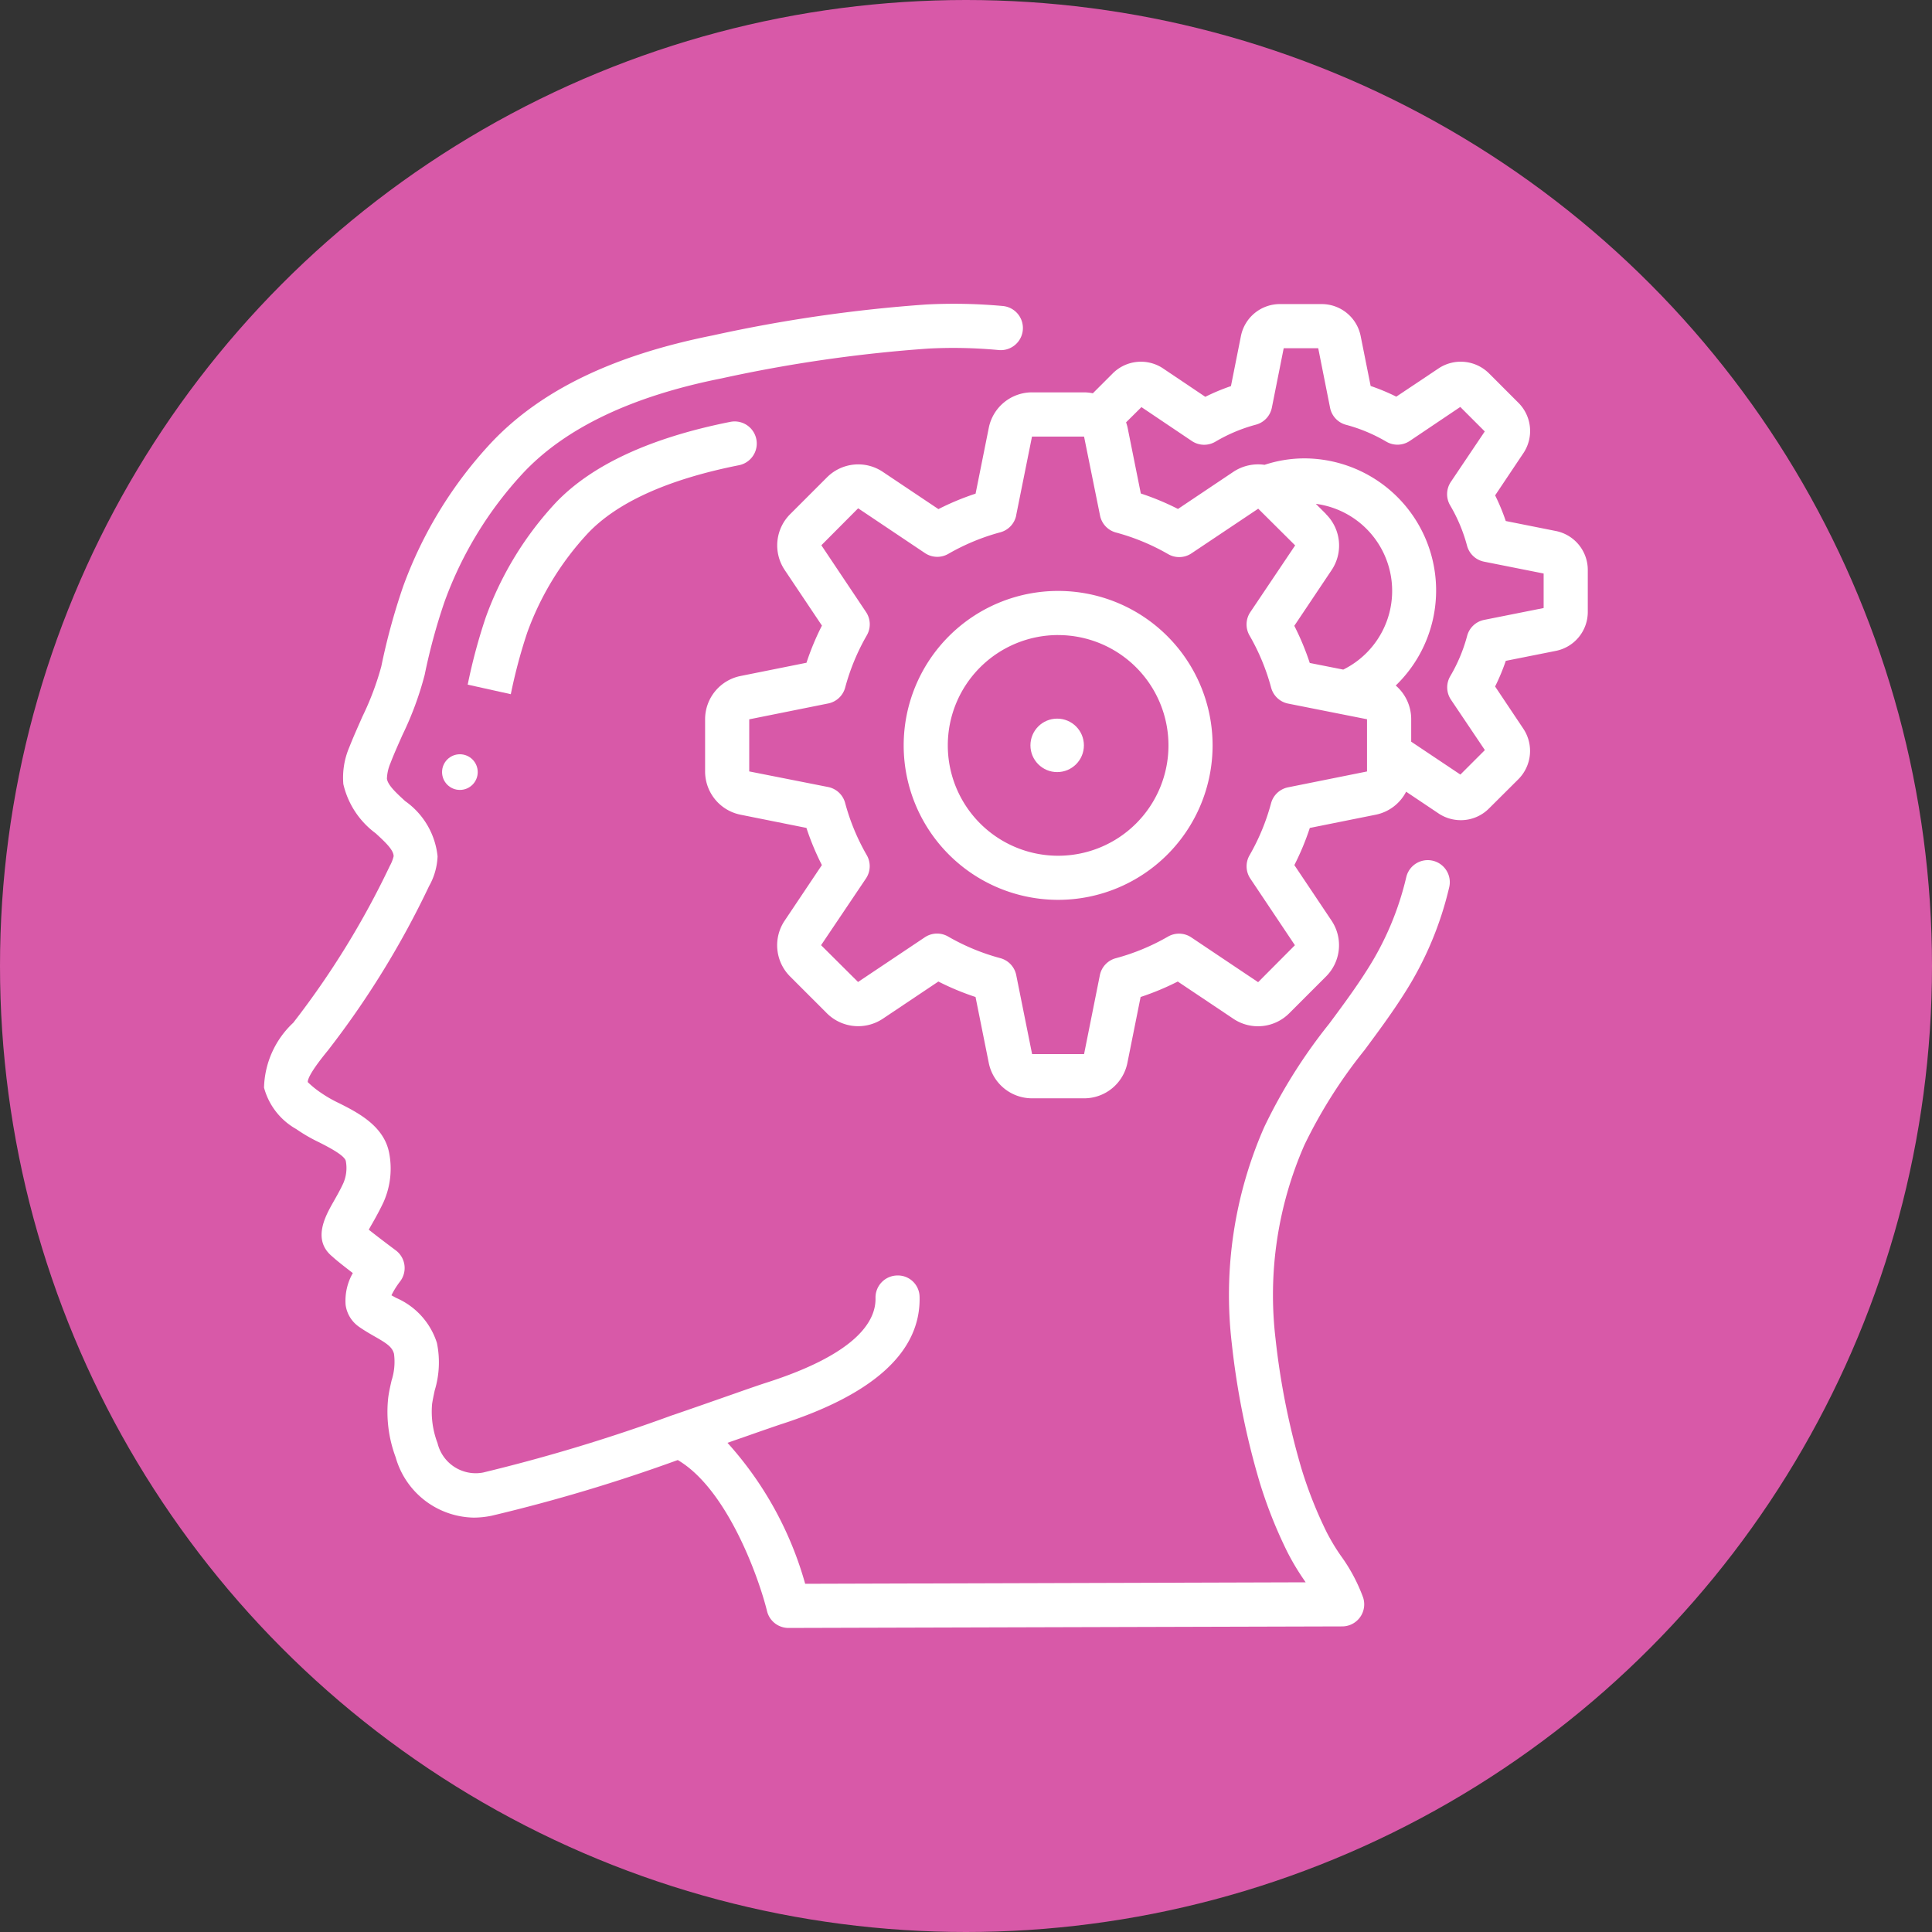
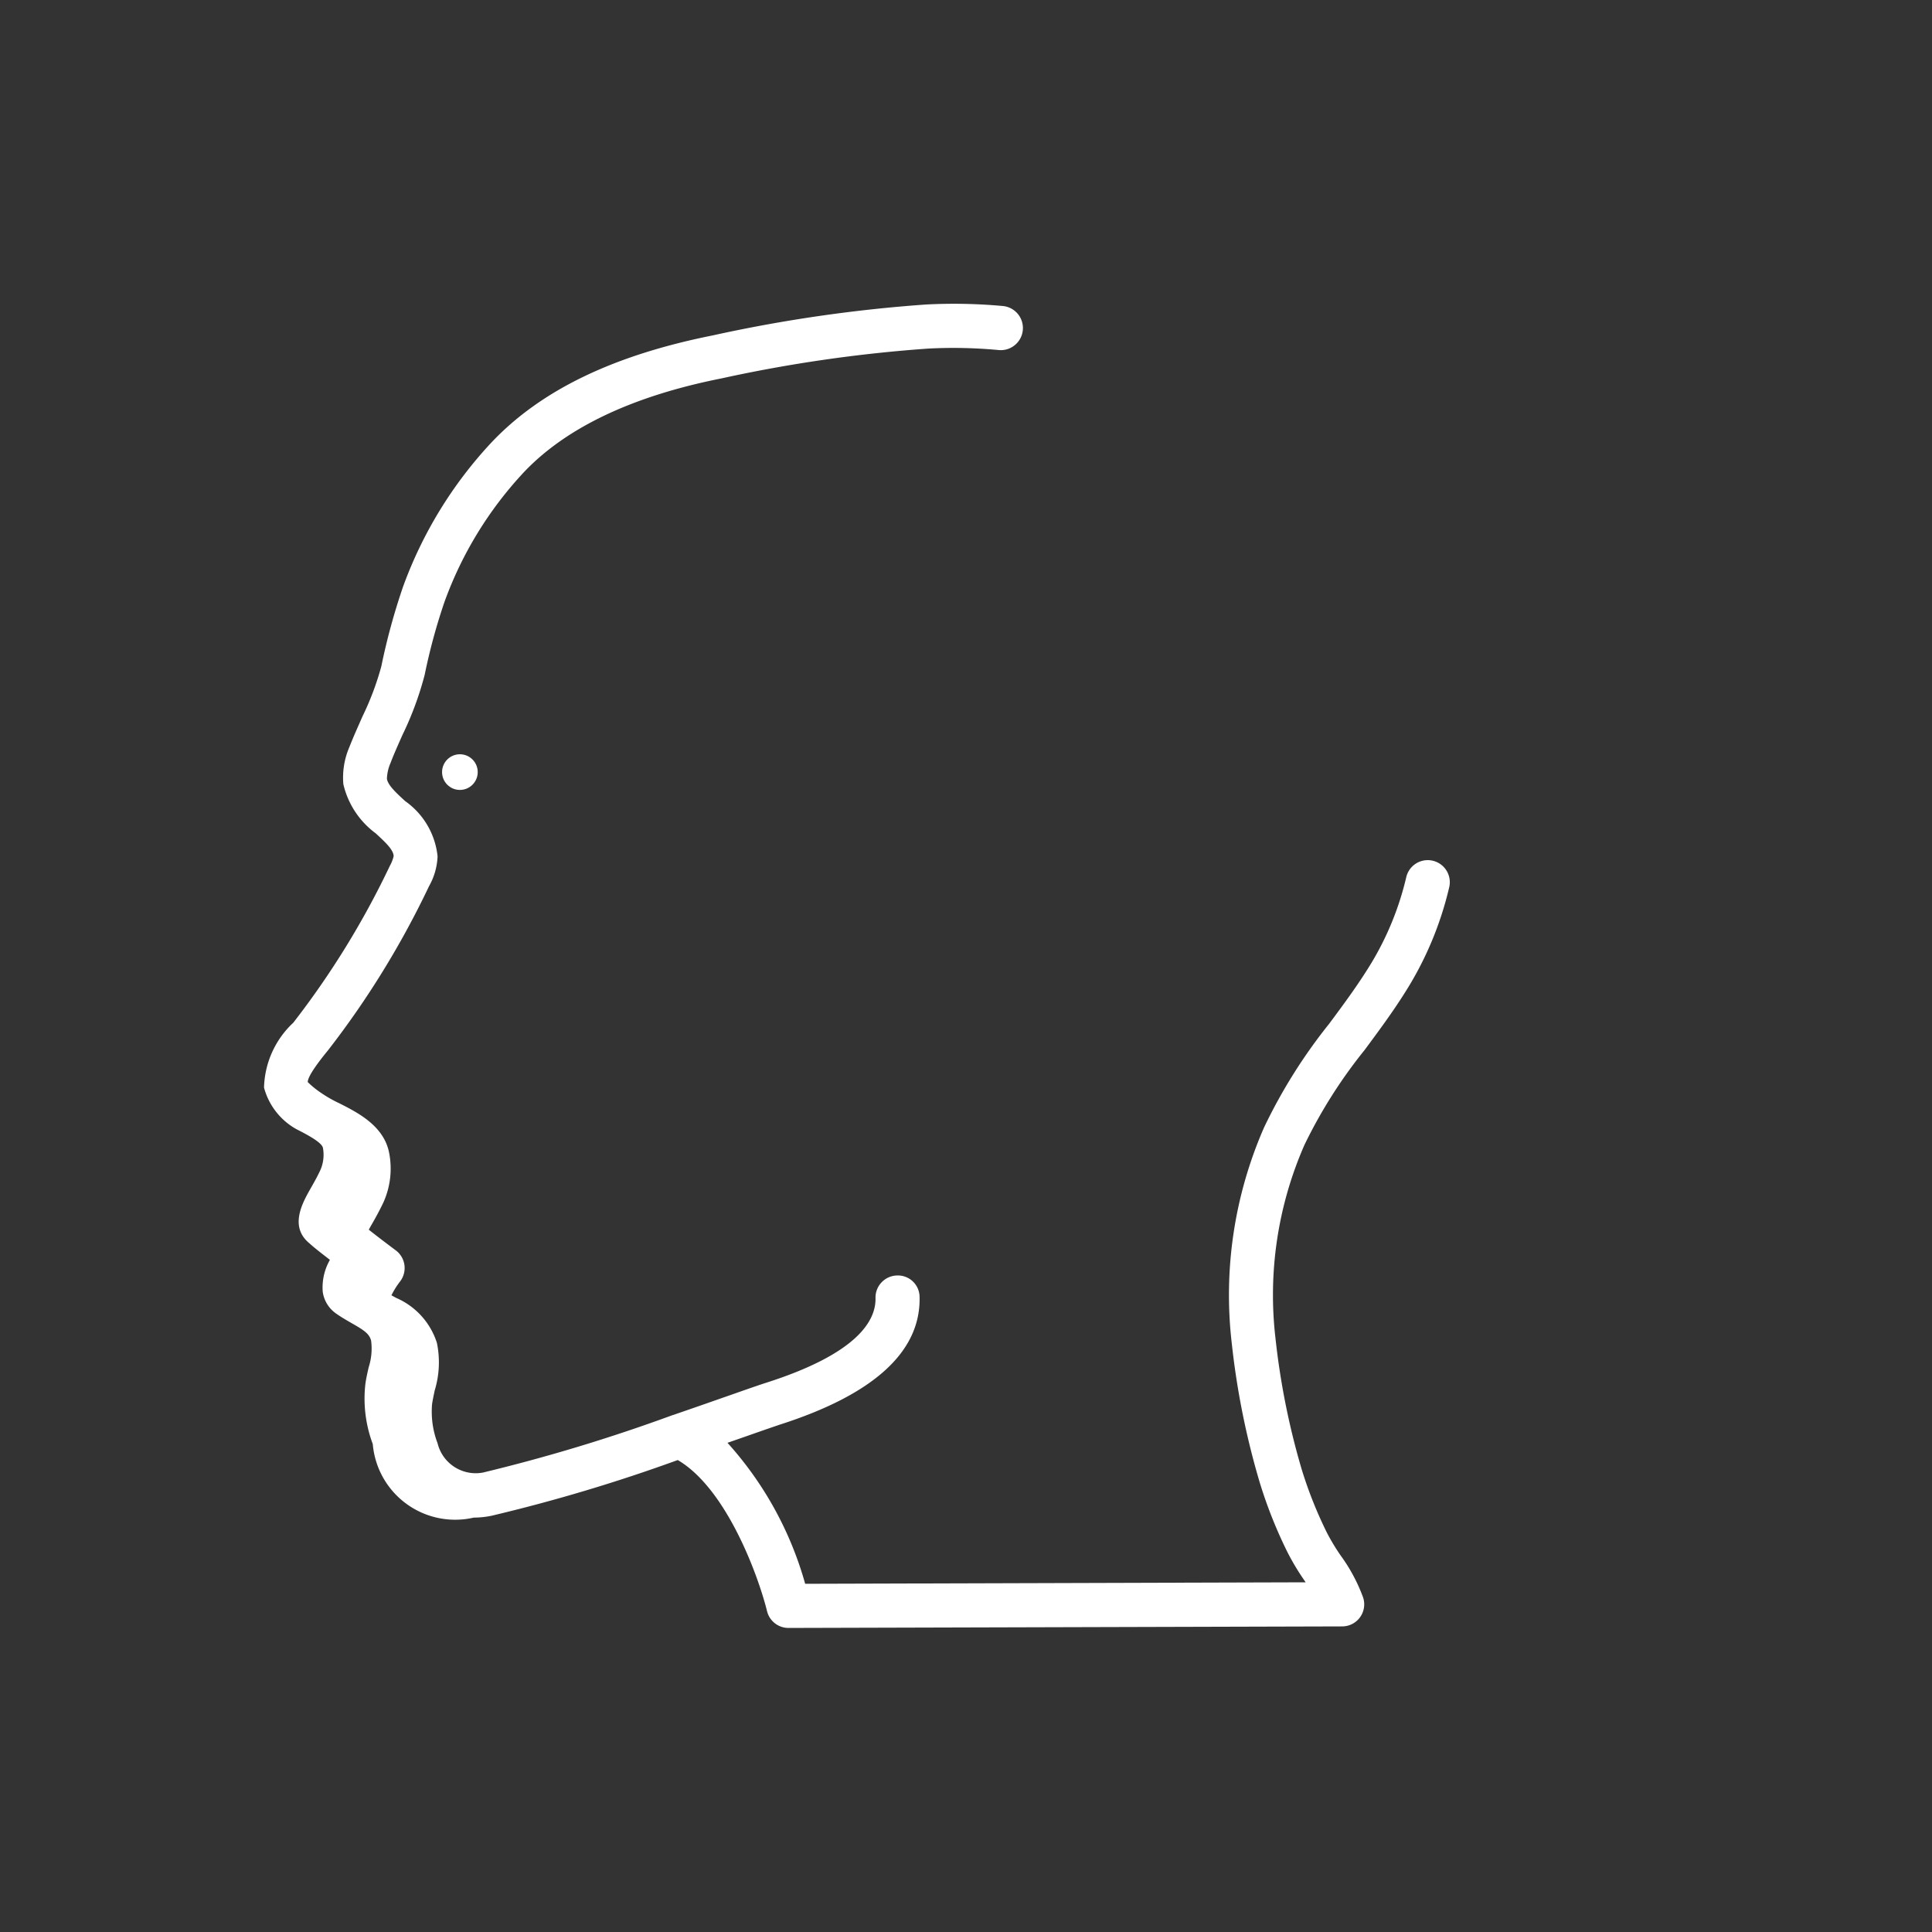
<svg xmlns="http://www.w3.org/2000/svg" width="74" height="74" viewBox="0 0 74 74">
  <rect x="0" y="0" width="74" height="74" fill="#333333" stroke="none" />
  <g transform="translate(-1025 -718)">
-     <circle cx="37" cy="37" r="37" transform="translate(1025 718)" fill="#d859a8" />
    <g transform="translate(1035.105 729.647)">
      <g transform="translate(-0.002 -0.001)">
-         <path d="M2.243,32.6a6.2,6.2,0,0,0,.877.507c.366.187.978.5,1.021.719a1.46,1.46,0,0,1-.1.855c-.126.27-.259.5-.372.7-.31.546-.827,1.461-.046,2.1.183.169.5.413.786.634a2.13,2.13,0,0,0-.276,1.22,1.22,1.22,0,0,0,.5.828c.19.135.394.254.592.368.5.283.691.415.761.676a2.333,2.333,0,0,1-.093,1.023c-.05.22-.1.439-.129.663a4.968,4.968,0,0,0,.286,2.277A3.167,3.167,0,0,0,9.04,47.481a3.434,3.434,0,0,0,.69-.073,64.072,64.072,0,0,0,7.125-2.132c1.9,1.117,3.107,4.515,3.42,5.79a.845.845,0,0,0,.821.641l21.212-.059a.845.845,0,0,0,.8-1.1,6.528,6.528,0,0,0-.856-1.606,7.842,7.842,0,0,1-.548-.913,16.088,16.088,0,0,1-.954-2.406,28.485,28.485,0,0,1-1-5,14.308,14.308,0,0,1,1.11-7.421,18.892,18.892,0,0,1,2.3-3.628c.507-.685,1.034-1.394,1.506-2.138a13.07,13.07,0,0,0,1.741-4.116.845.845,0,0,0-1.646-.382,11.409,11.409,0,0,1-1.521,3.592c-.439.694-.946,1.377-1.437,2.038a20.422,20.422,0,0,0-2.487,3.959,15.988,15.988,0,0,0-1.239,8.3,30,30,0,0,0,1.066,5.3,17.616,17.616,0,0,0,1.049,2.647,9.235,9.235,0,0,0,.655,1.1l.057.085-19.169.057a13.477,13.477,0,0,0-2.976-5.4l.761-.265c.568-.2,1-.348,1.218-.423,3.619-1.154,5.429-2.8,5.379-4.9a.83.83,0,0,0-.863-.821.845.845,0,0,0-.825.865c.02.865-.692,2.131-4.205,3.249-.23.074-.676.228-1.26.434-.628.219-1.424.5-2.3.8h-.006a65.826,65.826,0,0,1-7.263,2.2,1.505,1.505,0,0,1-1.741-1.125,3.381,3.381,0,0,1-.209-1.5c.025-.169.064-.347.1-.519a3.688,3.688,0,0,0,.085-1.82,2.8,2.8,0,0,0-1.56-1.725l-.182-.1a3.11,3.11,0,0,1,.326-.524.845.845,0,0,0-.163-1.2c-.2-.149-.676-.507-1.031-.789.041-.074.085-.155.128-.227.133-.233.285-.507.432-.817A3.155,3.155,0,0,0,5.8,33.51c-.2-1.031-1.19-1.536-1.911-1.9a4.883,4.883,0,0,1-.7-.4,3.6,3.6,0,0,1-.507-.411c0-.128.138-.439.781-1.222a34.1,34.1,0,0,0,3.866-6.283,2.512,2.512,0,0,0,.326-1.143,2.958,2.958,0,0,0-1.24-2.113c-.342-.314-.666-.61-.7-.859a1.661,1.661,0,0,1,.137-.6c.138-.362.3-.717.456-1.072A12.4,12.4,0,0,0,7.161,15.2a22.667,22.667,0,0,1,.761-2.8,14.489,14.489,0,0,1,3.032-4.953c1.616-1.711,4.16-2.922,7.574-3.6a54.917,54.917,0,0,1,7.929-1.143,18.5,18.5,0,0,1,2.692.057.847.847,0,1,0,.157-1.687,20.557,20.557,0,0,0-2.938-.058A56.41,56.41,0,0,0,18.194,2.2c-3.811.761-6.58,2.1-8.47,4.095a16.164,16.164,0,0,0-3.391,5.53A24.708,24.708,0,0,0,5.5,14.877,10.946,10.946,0,0,1,4.776,16.8c-.169.385-.343.769-.5,1.169a2.953,2.953,0,0,0-.23,1.419,3.25,3.25,0,0,0,1.236,1.881c.414.379.687.647.69.88a1.431,1.431,0,0,1-.144.367,32.621,32.621,0,0,1-3.7,6.01,3.517,3.517,0,0,0-1.12,2.486A2.589,2.589,0,0,0,2.243,32.6Z" transform="translate(-0.998 -0.999)" fill="#fff" />
-         <path d="M12.52,14.407a11.133,11.133,0,0,1,2.319-3.8c1.127-1.192,3.075-2.071,5.791-2.611A.845.845,0,0,0,20.3,6.335c-3.067.61-5.317,1.655-6.69,3.1a12.812,12.812,0,0,0-2.677,4.384A21.505,21.505,0,0,0,10.24,16.4l1.651.366A20.208,20.208,0,0,1,12.52,14.407Z" transform="translate(-2.429 -1.823)" fill="#fff" />
-         <path d="M31.867,5.733,31.36,8.261a10.066,10.066,0,0,0-1.423.592L27.791,7.416a1.69,1.69,0,0,0-2.123.221l-1.4,1.4a1.69,1.69,0,0,0-.223,2.142l1.43,2.136a10.063,10.063,0,0,0-.592,1.423l-2.525.507A1.69,1.69,0,0,0,21,16.905V18.9a1.69,1.69,0,0,0,1.352,1.657l2.529.507a10.063,10.063,0,0,0,.592,1.423l-1.437,2.146a1.69,1.69,0,0,0,.221,2.123l1.4,1.4a1.7,1.7,0,0,0,2.142.222l2.136-1.43a10.063,10.063,0,0,0,1.423.592l.507,2.525a1.69,1.69,0,0,0,1.658,1.356h1.994a1.69,1.69,0,0,0,1.657-1.352l.507-2.529a10.063,10.063,0,0,0,1.423-.592l2.146,1.437a1.69,1.69,0,0,0,2.123-.221l1.4-1.4A1.69,1.69,0,0,0,45,24.624l-1.43-2.136a10.062,10.062,0,0,0,.592-1.423l2.525-.507a1.684,1.684,0,0,0,1.164-.881l1.274.854a1.543,1.543,0,0,0,.821.237,1.521,1.521,0,0,0,1.079-.449L52.149,19.2a1.535,1.535,0,0,0,.2-1.922l-1.09-1.631a7.948,7.948,0,0,0,.409-.982l1.913-.381a1.521,1.521,0,0,0,1.228-1.5V11.192a1.521,1.521,0,0,0-1.221-1.5l-1.921-.383a7.826,7.826,0,0,0-.407-.982L52.362,6.68a1.527,1.527,0,0,0-.211-1.9L51.027,3.656a1.534,1.534,0,0,0-1.922-.2l-1.631,1.09a7.946,7.946,0,0,0-.982-.409L46.11,2.228A1.521,1.521,0,0,0,44.613,1H43.024a1.521,1.521,0,0,0-1.5,1.221l-.383,1.921a7.822,7.822,0,0,0-.982.41L38.512,3.445a1.529,1.529,0,0,0-1.9.211l-.761.761a1.731,1.731,0,0,0-.332-.036H33.525A1.69,1.69,0,0,0,31.867,5.733Zm12.92,3.313-.395-.395A3.363,3.363,0,0,1,45.443,15l-1.283-.254a10.062,10.062,0,0,0-.592-1.423l1.437-2.146a1.69,1.69,0,0,0-.218-2.125Zm-7.074-4.1,1.932,1.3a.845.845,0,0,0,.9.025A6.181,6.181,0,0,1,42.1,5.618a.845.845,0,0,0,.608-.651l.454-2.277h1.322l.454,2.282a.845.845,0,0,0,.608.651,6.181,6.181,0,0,1,1.547.647.845.845,0,0,0,.9-.03l1.932-1.3.938.938-1.3,1.933a.845.845,0,0,0-.025.9,6.18,6.18,0,0,1,.647,1.547.845.845,0,0,0,.651.608l2.282.454v1.322l-2.278.454a.845.845,0,0,0-.651.608,6.18,6.18,0,0,1-.647,1.547.845.845,0,0,0,.025.9l1.3,1.932-.938.938-1.884-1.26v-.864a1.7,1.7,0,0,0-.592-1.287,5.059,5.059,0,0,0-3.524-8.7,4.891,4.891,0,0,0-1.5.247,1.714,1.714,0,0,0-1.183.26l-2.134,1.43a10.067,10.067,0,0,0-1.423-.592l-.507-2.525a1.546,1.546,0,0,0-.058-.2Zm-4.8,4.152.608-3.023h1.994L36.127,9.1a.845.845,0,0,0,.608.649,8.325,8.325,0,0,1,2,.828.845.845,0,0,0,.894-.029l2.557-1.711L43.6,10.243,41.882,12.8a.845.845,0,0,0-.029.894,8.325,8.325,0,0,1,.828,2,.845.845,0,0,0,.649.608l3.023.6v2l-3.026.608a.845.845,0,0,0-.649.608,8.325,8.325,0,0,1-.828,2A.845.845,0,0,0,41.88,23l1.711,2.557-1.409,1.416-2.56-1.716a.845.845,0,0,0-.894-.029,8.325,8.325,0,0,1-2,.828.845.845,0,0,0-.608.649l-.605,3.023H33.525l-.608-3.026a.845.845,0,0,0-.608-.649,8.325,8.325,0,0,1-2-.828.845.845,0,0,0-.894.029l-2.557,1.711-1.416-1.409L27.162,23a.845.845,0,0,0,.029-.894,8.325,8.325,0,0,1-.828-2,.845.845,0,0,0-.649-.608L22.69,18.9V16.905l3.026-.608a.845.845,0,0,0,.649-.608,8.326,8.326,0,0,1,.828-2,.845.845,0,0,0-.029-.894l-1.711-2.557,1.409-1.416,2.56,1.716a.845.845,0,0,0,.894.029,8.325,8.325,0,0,1,2-.828A.845.845,0,0,0,32.916,9.094Z" transform="translate(-4.096 -0.999)" fill="#fff" />
-         <path d="M35.916,25.832A5.916,5.916,0,1,0,30,19.916,5.916,5.916,0,0,0,35.916,25.832Zm0-10.141a4.226,4.226,0,1,1-4.226,4.226A4.226,4.226,0,0,1,35.916,15.69Z" transform="translate(-5.49 -3.012)" fill="#fff" />
-         <circle cx="1.024" cy="1.024" r="1.024" transform="translate(29.365 15.879)" fill="#fff" />
+         <path d="M2.243,32.6c.366.187.978.5,1.021.719a1.46,1.46,0,0,1-.1.855c-.126.27-.259.5-.372.7-.31.546-.827,1.461-.046,2.1.183.169.5.413.786.634a2.13,2.13,0,0,0-.276,1.22,1.22,1.22,0,0,0,.5.828c.19.135.394.254.592.368.5.283.691.415.761.676a2.333,2.333,0,0,1-.093,1.023c-.05.22-.1.439-.129.663a4.968,4.968,0,0,0,.286,2.277A3.167,3.167,0,0,0,9.04,47.481a3.434,3.434,0,0,0,.69-.073,64.072,64.072,0,0,0,7.125-2.132c1.9,1.117,3.107,4.515,3.42,5.79a.845.845,0,0,0,.821.641l21.212-.059a.845.845,0,0,0,.8-1.1,6.528,6.528,0,0,0-.856-1.606,7.842,7.842,0,0,1-.548-.913,16.088,16.088,0,0,1-.954-2.406,28.485,28.485,0,0,1-1-5,14.308,14.308,0,0,1,1.11-7.421,18.892,18.892,0,0,1,2.3-3.628c.507-.685,1.034-1.394,1.506-2.138a13.07,13.07,0,0,0,1.741-4.116.845.845,0,0,0-1.646-.382,11.409,11.409,0,0,1-1.521,3.592c-.439.694-.946,1.377-1.437,2.038a20.422,20.422,0,0,0-2.487,3.959,15.988,15.988,0,0,0-1.239,8.3,30,30,0,0,0,1.066,5.3,17.616,17.616,0,0,0,1.049,2.647,9.235,9.235,0,0,0,.655,1.1l.057.085-19.169.057a13.477,13.477,0,0,0-2.976-5.4l.761-.265c.568-.2,1-.348,1.218-.423,3.619-1.154,5.429-2.8,5.379-4.9a.83.83,0,0,0-.863-.821.845.845,0,0,0-.825.865c.02.865-.692,2.131-4.205,3.249-.23.074-.676.228-1.26.434-.628.219-1.424.5-2.3.8h-.006a65.826,65.826,0,0,1-7.263,2.2,1.505,1.505,0,0,1-1.741-1.125,3.381,3.381,0,0,1-.209-1.5c.025-.169.064-.347.1-.519a3.688,3.688,0,0,0,.085-1.82,2.8,2.8,0,0,0-1.56-1.725l-.182-.1a3.11,3.11,0,0,1,.326-.524.845.845,0,0,0-.163-1.2c-.2-.149-.676-.507-1.031-.789.041-.074.085-.155.128-.227.133-.233.285-.507.432-.817A3.155,3.155,0,0,0,5.8,33.51c-.2-1.031-1.19-1.536-1.911-1.9a4.883,4.883,0,0,1-.7-.4,3.6,3.6,0,0,1-.507-.411c0-.128.138-.439.781-1.222a34.1,34.1,0,0,0,3.866-6.283,2.512,2.512,0,0,0,.326-1.143,2.958,2.958,0,0,0-1.24-2.113c-.342-.314-.666-.61-.7-.859a1.661,1.661,0,0,1,.137-.6c.138-.362.3-.717.456-1.072A12.4,12.4,0,0,0,7.161,15.2a22.667,22.667,0,0,1,.761-2.8,14.489,14.489,0,0,1,3.032-4.953c1.616-1.711,4.16-2.922,7.574-3.6a54.917,54.917,0,0,1,7.929-1.143,18.5,18.5,0,0,1,2.692.057.847.847,0,1,0,.157-1.687,20.557,20.557,0,0,0-2.938-.058A56.41,56.41,0,0,0,18.194,2.2c-3.811.761-6.58,2.1-8.47,4.095a16.164,16.164,0,0,0-3.391,5.53A24.708,24.708,0,0,0,5.5,14.877,10.946,10.946,0,0,1,4.776,16.8c-.169.385-.343.769-.5,1.169a2.953,2.953,0,0,0-.23,1.419,3.25,3.25,0,0,0,1.236,1.881c.414.379.687.647.69.88a1.431,1.431,0,0,1-.144.367,32.621,32.621,0,0,1-3.7,6.01,3.517,3.517,0,0,0-1.12,2.486A2.589,2.589,0,0,0,2.243,32.6Z" transform="translate(-0.998 -0.999)" fill="#fff" />
        <circle cx="0.683" cy="0.683" r="0.683" transform="translate(6.829 17.244)" fill="#fff" />
      </g>
    </g>
  </g>
</svg>